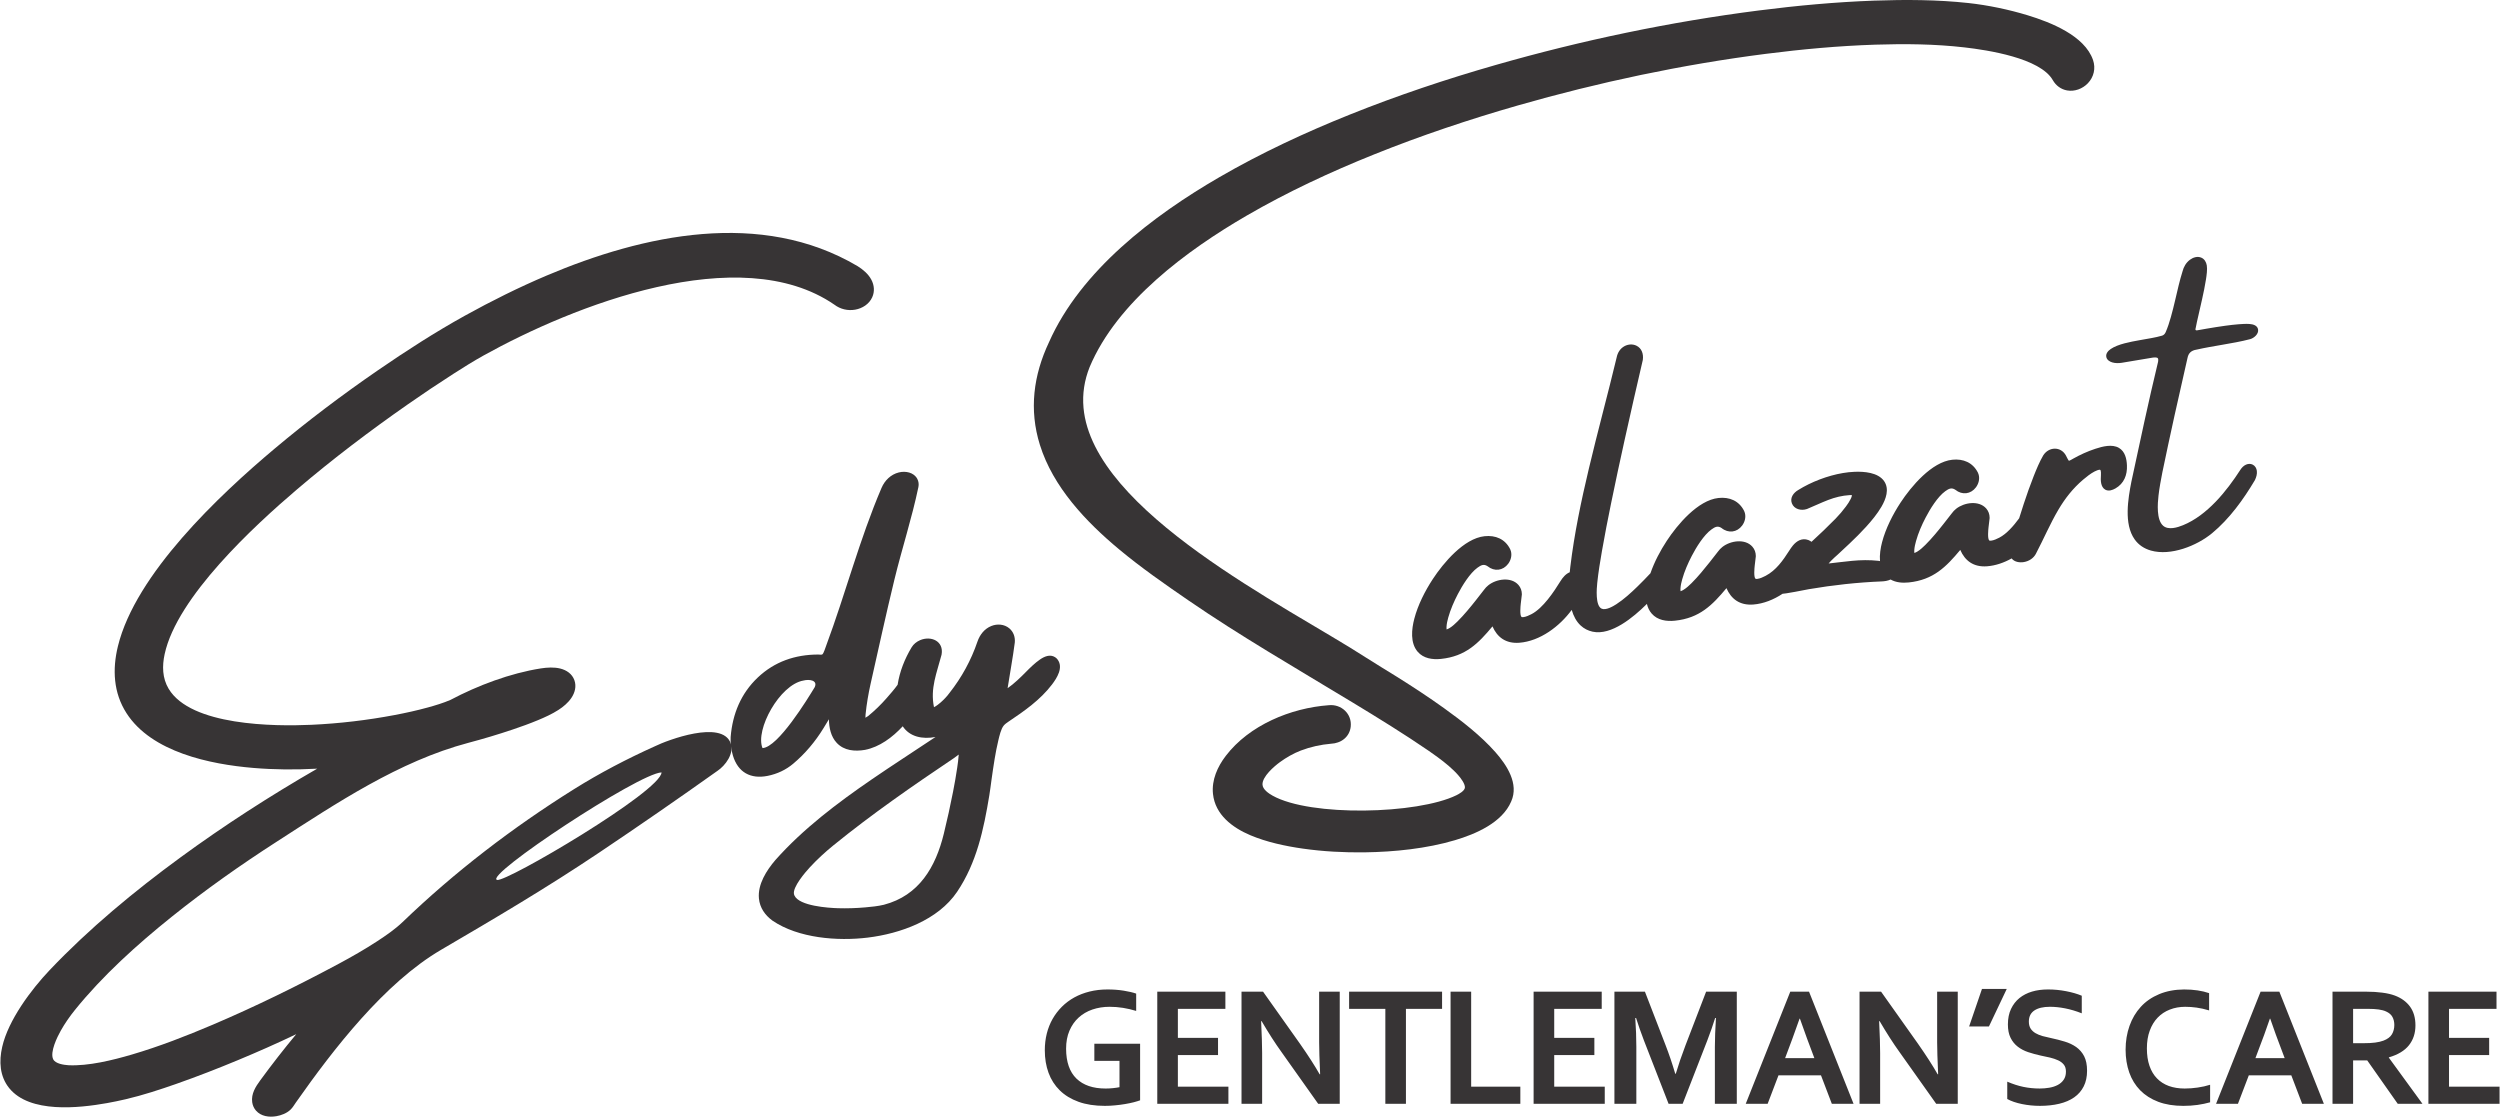
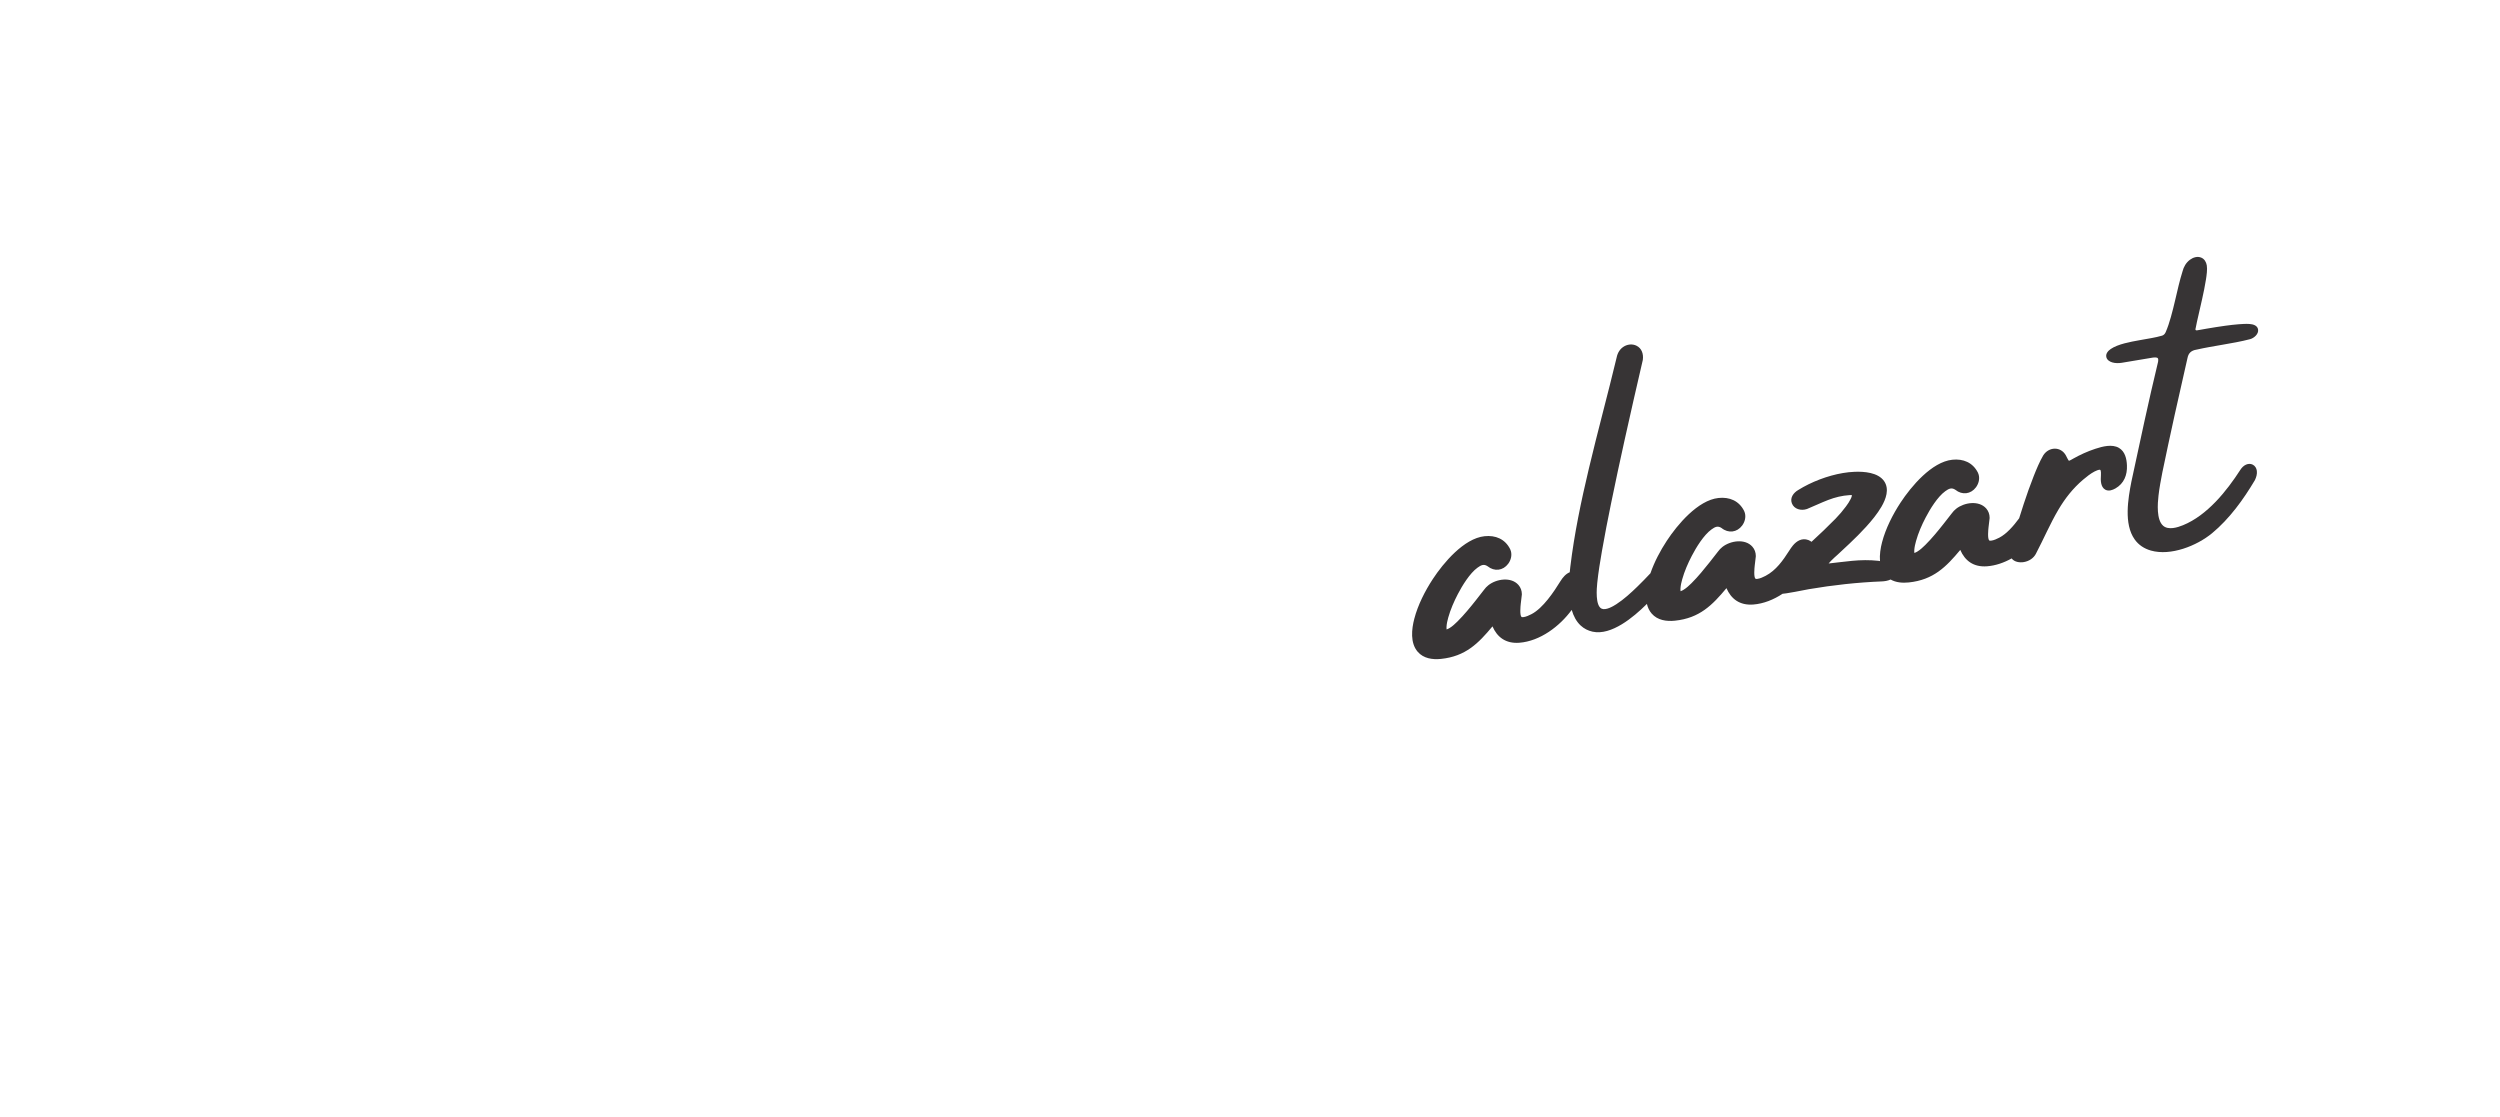
<svg xmlns="http://www.w3.org/2000/svg" xml:space="preserve" width="1500px" height="670px" version="1.1" style="shape-rendering:geometricPrecision; text-rendering:geometricPrecision; image-rendering:optimizeQuality; fill-rule:evenodd; clip-rule:evenodd" viewBox="0 0 1471.71 657.6">
  <defs>
    <style type="text/css">
   
    .fil0 {fill:#373435}
   
  </style>
  </defs>
  <g id="Capa_x0020_1">
-     <path class="fil0" d="M659 624.75l-14.81 0 0 -10.11 26.95 0 0 33.33c-1,0.37 -2.25,0.74 -3.78,1.15 -1.53,0.39 -3.24,0.74 -5.14,1.06 -1.89,0.32 -3.84,0.57 -5.85,0.76 -2,0.2 -3.99,0.3 -5.96,0.3 -5.93,0 -11.11,-0.79 -15.52,-2.39 -4.44,-1.6 -8.11,-3.84 -11.06,-6.74 -2.95,-2.9 -5.16,-6.35 -6.62,-10.35 -1.47,-4.01 -2.19,-8.42 -2.19,-13.26 0,-3.42 0.38,-6.69 1.16,-9.81 0.78,-3.12 1.92,-6 3.42,-8.64 1.5,-2.65 3.34,-5.04 5.48,-7.18 2.14,-2.14 4.6,-3.98 7.35,-5.5 2.74,-1.5 5.74,-2.66 9.03,-3.47 3.27,-0.81 6.79,-1.21 10.53,-1.21 3.32,0 6.49,0.23 9.49,0.71 2.98,0.47 5.44,1.06 7.35,1.73l0 10.2c-2.56,-0.79 -5.16,-1.4 -7.77,-1.81 -2.61,-0.42 -5.26,-0.62 -7.92,-0.62 -3.59,0 -6.95,0.54 -10.08,1.6 -3.13,1.08 -5.83,2.66 -8.12,4.75 -2.3,2.09 -4.1,4.67 -5.41,7.74 -1.32,3.05 -1.97,6.61 -1.97,10.62 0.03,7.8 2.07,13.66 6.1,17.57 4.04,3.9 9.75,5.85 17.17,5.85 1.38,0 2.81,-0.07 4.28,-0.22 1.48,-0.15 2.78,-0.34 3.89,-0.57l0 -15.49zm106.31 -10.06l0 0c4.73,6.76 8.59,12.74 11.56,17.96l0.29 0c-0.39,-8.57 -0.59,-14.83 -0.59,-18.75l0 -29.9 12.13 0 0 66.03 -12.69 0 -21.55 -30.4c-3.8,-5.26 -7.71,-11.36 -11.77,-18.3l-0.28 0c0.38,8.09 0.59,14.36 0.59,18.79l0 29.91 -12.14 0 0 -66.03 12.69 0 21.76 30.69zm221.29 17.63l0 0c1.55,-5.21 3.45,-10.79 5.72,-16.74l12.14 -31.58 18.07 0 0 66.03 -12.91 0 0 -33.45c0,-4.91 0.22,-10.6 0.63,-17.09l-0.47 0c-0.59,1.89 -1.29,3.99 -2.09,6.32 -0.81,2.34 -1.65,4.65 -2.53,6.91l-14.52 37.31 -8.28 0 -14.52 -37.31c-0.88,-2.26 -1.72,-4.57 -2.53,-6.91 -0.81,-2.33 -1.51,-4.43 -2.1,-6.32l-0.47 0c0.42,6.1 0.63,11.76 0.63,17.04l0 33.5 -12.91 0 0 -66.03 17.97 0 12.13 31.43c2.03,5.24 3.95,10.87 5.72,16.89l0.32 0zm229.76 -1.28l0 0c0,-1.67 -0.41,-3.04 -1.23,-4.06 -0.83,-1.05 -1.94,-1.89 -3.35,-2.55 -1.42,-0.67 -3,-1.19 -4.76,-1.62 -1.75,-0.4 -3.6,-0.81 -5.52,-1.19 -2.56,-0.58 -5.03,-1.23 -7.35,-2.01 -2.33,-0.77 -4.38,-1.85 -6.15,-3.22 -1.77,-1.36 -3.19,-3.1 -4.23,-5.2 -1.06,-2.11 -1.59,-4.74 -1.59,-7.91 0,-3.49 0.61,-6.52 1.84,-9.12 1.21,-2.57 2.88,-4.71 4.97,-6.42 2.11,-1.68 4.55,-2.95 7.38,-3.79 2.82,-0.84 5.99,-1.26 9.51,-1.26 3.52,0 7.06,0.34 10.61,1.03 3.56,0.69 6.61,1.58 9.19,2.66l0 10.36c-3.42,-1.35 -6.71,-2.32 -9.86,-2.93 -3.13,-0.61 -6.1,-0.91 -8.86,-0.91 -3.98,0 -7.05,0.73 -9.2,2.17 -2.16,1.45 -3.24,3.63 -3.24,6.53 0,1.68 0.35,3.06 1.06,4.16 0.71,1.08 1.65,1.97 2.87,2.68 1.21,0.71 2.61,1.28 4.19,1.72 1.57,0.42 3.24,0.81 5.01,1.18 2.79,0.59 5.46,1.28 7.98,2.05 2.55,0.76 4.81,1.84 6.78,3.22 1.95,1.4 3.52,3.19 4.67,5.41 1.14,2.23 1.72,5.07 1.72,8.53 0,3.55 -0.66,6.64 -1.98,9.23 -1.31,2.6 -3.18,4.76 -5.61,6.46 -2.41,1.68 -5.34,2.95 -8.79,3.77 -3.48,0.83 -7.25,1.23 -11.36,1.23 -3.59,0 -7.13,-0.35 -10.6,-1.06 -3.47,-0.71 -6.36,-1.7 -8.66,-2.98l0 -10.21c3.27,1.41 6.43,2.44 9.53,3.08 3.09,0.64 6.29,0.96 9.58,0.96 1.9,0 3.79,-0.15 5.63,-0.47 1.83,-0.31 3.48,-0.84 4.95,-1.6 1.46,-0.76 2.64,-1.79 3.54,-3.1 0.89,-1.3 1.33,-2.9 1.33,-4.82zm70.28 -38.14l0 0c-3.28,0 -6.33,0.54 -9.11,1.64 -2.78,1.07 -5.16,2.66 -7.15,4.73 -2,2.07 -3.55,4.63 -4.67,7.69 -1.13,3.04 -1.68,6.53 -1.68,10.44 0,3.9 0.5,7.32 1.53,10.27 1.01,2.95 2.48,5.41 4.4,7.38 1.9,1.97 4.23,3.47 6.98,4.48 2.74,0.99 5.86,1.5 9.35,1.5 2.51,0 5.06,-0.19 7.65,-0.57 2.61,-0.37 5.04,-0.93 7.32,-1.65l0 10.33c-2.31,0.65 -4.79,1.16 -7.45,1.55 -2.68,0.37 -5.45,0.55 -8.31,0.55 -5.6,0 -10.52,-0.79 -14.76,-2.39 -4.23,-1.6 -7.79,-3.86 -10.65,-6.77 -2.85,-2.92 -5.01,-6.41 -6.44,-10.47 -1.43,-4.06 -2.16,-8.56 -2.16,-13.46 0,-5.04 0.78,-9.71 2.31,-14.03 1.53,-4.31 3.74,-8.05 6.64,-11.2 2.88,-3.17 6.49,-5.65 10.82,-7.47 4.33,-1.8 9.23,-2.73 14.69,-2.76 2.8,0 5.45,0.18 7.96,0.55 2.49,0.39 4.75,0.91 6.76,1.61l0 10.17c-2.63,-0.79 -5.09,-1.33 -7.37,-1.65 -2.26,-0.32 -4.48,-0.47 -6.66,-0.47zm49.82 6.98l0 0c-2.36,6.87 -4.45,12.64 -6.27,17.27l-2.24 5.98 17.22 0 -2.24 -5.96c-1.82,-4.67 -3.91,-10.43 -6.27,-17.29l-0.2 0zm12.61 33.36l0 0 -25.01 0 -6.41 16.79 -12.89 0 26.23 -66.03 11.05 0 26.22 66.03 -12.79 0 -6.4 -16.79zm42.35 -18.9l0 0c2.77,0 5.11,-0.12 7.03,-0.37 1.92,-0.26 3.52,-0.63 4.84,-1.12 2.42,-0.91 4.11,-2.17 5.05,-3.77 0.93,-1.59 1.4,-3.42 1.4,-5.49 0,-1.77 -0.37,-3.36 -1.11,-4.72 -0.74,-1.37 -1.99,-2.43 -3.76,-3.22 -1.15,-0.54 -2.59,-0.91 -4.33,-1.17 -1.74,-0.25 -3.89,-0.37 -6.46,-0.37l-8.61 0 0 20.23 5.95 0zm30.76 -10.5l0 0c0,4.6 -1.28,8.49 -3.83,11.71 -2.54,3.2 -6.49,5.58 -11.83,7.13l0 0.18 19.8 27.17 -14.56 0 -17.98 -25.58 -8.31 0 0 25.58 -12.13 0 0 -66.03 20.07 0c3.34,0 6.42,0.19 9.29,0.58 2.86,0.37 5.3,0.94 7.34,1.7 3.88,1.46 6.88,3.67 8.99,6.57 2.1,2.92 3.15,6.57 3.15,10.99zm-507.17 36.08l0 0 29.76 0 0 10.11 -41.9 0 0 -66.03 40.11 0 0 10.11 -27.97 0 0 17.09 23.64 0 0 10.11 -23.64 0 0 18.61zm-221.63 0l0 0 29.76 0 0 10.11 -41.89 0 0 -66.03 40.11 0 0 10.11 -27.98 0 0 17.09 23.65 0 0 10.11 -23.65 0 0 18.61zm748.57 0l0 0 29.76 0 0 10.11 -41.89 0 0 -66.03 40.1 0 0 10.11 -27.97 0 0 17.09 23.64 0 0 10.11 -23.64 0 0 18.61zm-614.26 10.11l0 0 -12.13 0 0 -55.92 -21.34 0 0 -10.11 54.75 0 0 10.11 -21.28 0 0 55.92zm38.41 -66.03l0 0 0 55.92 28.96 0 0 10.11 -41.09 0 0 -66.03 12.13 0zm193.39 15.88l0 0c-2.69,7.83 -5.6,15.51 -8.51,23.25l17.23 0c-2.91,-7.74 -5.82,-15.42 -8.51,-23.25l-0.21 0zm12.61 33.36l0 0 -25.01 0 -6.4 16.79 -12.9 0 26.23 -66.03 11.05 0 26.22 66.03 -12.79 0 -6.4 -16.79zm57.16 -18.55l0 0c4.73,6.76 8.59,12.74 11.56,17.96l0.28 0c-0.38,-8.57 -0.59,-14.83 -0.59,-18.75l0 -29.9 12.14 0 0 66.03 -12.69 0 -21.56 -30.4c-3.79,-5.26 -7.7,-11.36 -11.76,-18.3l-0.29 0c0.39,8.09 0.59,14.36 0.59,18.79l0 29.91 -12.13 0 0 -66.03 12.69 0 21.76 30.69zm52.24 -32.3l0 0 -10.48 22.08 -11.67 0 7.56 -22.08 14.59 0z" />
-     <path class="fil0" d="M889.67 471.98c-5.31,12.52 -20.99,19.22 -33.16,22.82 -16.72,4.96 -35.59,6.89 -52.98,7.14 -12.2,0.17 -24.58,-0.48 -36.67,-2.21 -10.28,-1.47 -21.19,-3.81 -30.79,-7.86 -10.55,-4.46 -20.71,-12.06 -22.01,-24.3 -0.87,-8.21 2.63,-16.02 7.52,-22.42 13.84,-18.12 38.3,-28.22 60.63,-29.85 7.41,-0.78 13.78,5.07 12.96,12.63 -0.67,6.09 -5.72,9.8 -11.59,10.05 -6.08,0.52 -12.12,1.84 -17.82,4.02 -4.25,1.63 -8.6,4.13 -12.27,6.81 -3.4,2.48 -10.41,8.47 -10.28,13.18 0.08,2.92 3.73,5.32 5.94,6.56 22.37,12.53 85.4,10.97 108.27,-0.24 1.43,-0.7 4.76,-2.53 4.99,-4.41 0.25,-2.15 -2.38,-5.58 -3.66,-7.07 -3.48,-4.08 -8.12,-7.79 -12.44,-10.97 -1.68,-1.25 -3.39,-2.45 -5.11,-3.64 -14.62,-10.02 -29.78,-19.36 -44.94,-28.55 -16.63,-10.07 -33.37,-19.97 -49.96,-30.12 -15.75,-9.62 -31.39,-19.47 -46.61,-29.92 -13.97,-9.6 -27.88,-19.26 -40.92,-30.12 -19.58,-16.31 -38.88,-36.68 -46.64,-61.52 -6.47,-20.72 -3.82,-41.01 5.35,-60.46 18.72,-42.25 61.39,-74.6 100.32,-97.17 24.59,-14.26 50.6,-26.36 76.97,-36.93 28.05,-11.25 56.82,-20.87 85.87,-29.19 50.46,-14.46 102.76,-25.41 154.83,-32.07 22.54,-2.88 45.28,-4.98 67.99,-5.8 18.34,-0.66 37.16,-0.57 55.42,1.41 11.6,1.26 23.92,3.85 35.05,7.25 13.31,4.07 33.44,11.93 38.38,26.32 1.67,4.86 0.49,10.01 -3.06,13.7 -3.11,3.24 -7.77,5 -12.23,4.2 -3.62,-0.65 -6.58,-2.87 -8.39,-6.05 -7.44,-13.06 -38.53,-17.74 -52.02,-19.29 -17.31,-2 -35.16,-2.18 -52.57,-1.61 -21.53,0.71 -43.08,2.68 -64.44,5.41 -49.13,6.29 -98.44,16.74 -146.05,30.4 -28.62,8.21 -56.97,17.71 -84.6,28.82 -25.69,10.32 -51.06,22.13 -75.02,36.03 -35,20.31 -76.4,50.72 -92.54,89.27 -3.05,7.69 -4.32,15.66 -3.58,23.92 5.53,61.3 119.64,116.88 166.23,147.02 6.1,3.94 12.4,7.66 18.56,11.53 9.32,5.86 18.56,11.9 27.5,18.32 10.48,7.52 21.77,16.27 30.31,25.96 6.69,7.6 13.94,18.57 9.26,29z" />
-     <path class="fil0" d="M520.24 532.81c20.72,-5.42 30.48,-22.15 35.3,-41.81 2,-8.16 3.82,-16.42 5.43,-24.67 0.91,-4.69 1.77,-9.42 2.45,-14.15 0.37,-2.53 0.73,-5.21 0.91,-7.83 -1.1,0.77 -2.22,1.65 -2.76,2.05 -0.05,0.03 -0.1,0.07 -0.15,0.1 -24.21,16.26 -48.22,32.9 -70.87,51.3 -4.87,3.96 -9.69,8.39 -13.95,13.01 -2.56,2.77 -10.26,11.67 -9.28,15.8 0.06,0.28 0.16,0.54 0.28,0.8 2.89,6.14 19.89,7.26 25.64,7.43 5.34,0.16 10.74,-0.02 16.05,-0.49 3.54,-0.3 7.5,-0.71 10.95,-1.54zm-40.71 -128.16l0 0c1.86,-4.13 -3.26,-4.76 -6.65,-3.88 -14.03,2.42 -28.54,29.04 -24.11,39.78 9.15,-0.46 26.47,-28.79 30.76,-35.9zm48.81 -1.39l0 0c1.21,-7.84 4.16,-15.23 8.23,-22.04 1.14,-1.92 2.97,-3.35 5.01,-4.23 6.44,-2.75 14.03,0.56 12.66,8.41 -0.02,0.12 -0.04,0.23 -0.08,0.35 -2.77,10.6 -6.69,19.57 -4.41,30.71 1.29,-0.58 3.2,-2.14 3.89,-2.75 1.74,-1.52 3.83,-3.65 5.17,-5.55 0.05,-0.05 0.08,-0.1 0.13,-0.16 7.16,-9.1 12.67,-19.16 16.4,-30.12 1.38,-4.06 4.13,-7.61 8.18,-9.23 3.49,-1.4 7.59,-1.11 10.56,1.34 2.48,2.06 3.54,5.12 3.27,8.3 -0.01,0.06 -0.01,0.11 -0.02,0.17 -1.14,8.98 -2.86,17.87 -4.22,26.82 3.84,-2.65 7.84,-6.57 10.68,-9.46 2.52,-2.56 5.38,-5.37 8.34,-7.41 2.58,-1.79 5.92,-3.29 8.9,-1.42 0.6,0.37 1.12,0.86 1.54,1.43 3.49,4.72 -0.39,10.82 -3.33,14.7 -6.91,9.07 -16.34,15.64 -25.71,21.92 -0.95,0.64 -1.98,1.37 -2.71,2.25 -1.64,1.97 -2.58,6.28 -3.17,8.71 -0.87,3.57 -1.55,7.21 -2.16,10.84 -0.69,4.14 -1.29,8.3 -1.87,12.46 -0.42,3.04 -0.79,6.11 -1.29,9.14 -3.3,20 -7.44,39.65 -18.96,56.75 -11.26,16.69 -33.46,24.62 -52.64,26.96 -17.79,2.17 -40.82,0.37 -56.04,-9.96 -0.05,-0.03 -0.09,-0.06 -0.14,-0.1 -4.34,-3.21 -7.36,-7.52 -7.89,-12.99 -0.79,-8.32 4.48,-16.54 9.69,-22.62 0.02,-0.02 0.03,-0.04 0.05,-0.06 16.33,-18.38 36.5,-33.58 56.7,-47.44 12.4,-8.5 25.06,-16.62 37.56,-24.98 -7.69,1.47 -15.23,-0.09 -19.31,-6.3 -6.04,6.53 -13.72,12.24 -22.18,13.88 -0.04,0 -0.06,0.01 -0.09,0.02 -5.91,1.01 -12.26,0.51 -16.59,-4.12 -3.45,-3.68 -4.53,-8.86 -4.61,-13.91 -1.07,1.8 -2.14,3.61 -3.26,5.35 -4.78,7.8 -10.67,14.8 -17.65,20.72 -4.41,3.74 -9.55,6.14 -15.2,7.27 -10.04,2 -17.46,-2.08 -20.43,-11.98 -1.06,-3.52 -1.51,-7.19 -1.33,-10.85 0.01,-0.05 0.01,-0.09 0.01,-0.14 1.12,-13.54 6.05,-25.57 15.98,-34.97 9.87,-9.34 21.99,-13.49 35.52,-13.52 0.19,0 0.35,0.01 0.54,0.03 0.43,0.05 1.65,0.18 2.02,-0.17 0.75,-0.69 1.78,-4 2.16,-5.01 11.43,-30.74 19.71,-62.8 32.62,-92.96 1.89,-4.42 5.47,-7.96 10.21,-9.13 3.94,-0.97 8.8,-0.07 10.86,3.8 0.79,1.49 0.99,3.17 0.65,4.81 -3.83,18.35 -9.72,36.32 -14.14,54.55 -4.94,20.32 -9.37,40.77 -13.98,61.17 -1.35,6.01 -2.38,12.08 -3,18.21 -0.04,0.4 -0.1,1.2 -0.09,1.93 0.6,-0.32 1.23,-0.74 1.59,-0.99 3.92,-3.21 7.57,-6.74 10.9,-10.56 2.19,-2.5 4.52,-5.15 6.48,-7.87z" />
-     <path class="fil0" d="M265.01 412.17c16.12,-8.53 35.22,-15.72 53.25,-18.55 3.67,-0.57 7.77,-0.82 11.41,0.08 3.72,0.93 6.98,3.13 8.32,6.86 1.31,3.62 0.31,7.35 -1.77,10.44 -1.93,2.87 -4.76,5.23 -7.65,7.09 -3.71,2.39 -8.01,4.34 -12.08,6.03 -4.87,2.03 -9.85,3.82 -14.85,5.5 -8.58,2.9 -17.34,5.51 -26.1,7.83 -40.8,10.83 -77.72,35.57 -112.84,58.21 -21.3,13.71 -42.14,28.42 -61.9,44.27 -20.28,16.27 -40.63,34.61 -56.98,54.88 -3.06,3.79 -5.93,7.93 -8.31,12.17 -2.04,3.63 -6.45,12.54 -4.48,16.75 1.28,2.76 6.42,3.4 9.01,3.58 11.75,0.57 26.11,-2.99 37.32,-6.28 16.14,-4.74 32.1,-10.96 47.57,-17.54 25.26,-10.76 50.21,-23.01 74.41,-35.99 7.63,-4.09 15.2,-8.43 22.46,-13.16 5.1,-3.32 10.67,-7.16 15.07,-11.39 30.78,-29.6 64.73,-55.59 100.93,-78.23 15.25,-9.54 31.22,-17.87 47.62,-25.25 7.42,-3.67 39.45,-15.7 44.57,-1.87 2.26,6.09 -3.02,13.27 -7.95,16.5 -22.89,16.28 -46,32.26 -69.33,47.91 -31.33,21.01 -61.2,38.59 -93.22,57.33 -33.33,19.51 -63.52,58.62 -85.5,89.91 -1.08,1.53 -1.82,2.93 -3.22,4.27 -2.17,2.08 -5.39,3.31 -8.32,3.81 -4.22,0.72 -8.97,0.11 -11.95,-3.28 -1.23,-1.4 -1.99,-3.12 -2.24,-4.97 -0.67,-4.95 1.99,-9.1 4.76,-12.89 6.74,-9.21 13.81,-18.31 21.18,-27.17 -11.28,5.41 -22.75,10.47 -34.29,15.27 -11.86,4.93 -23.85,9.61 -35.97,13.87 -9.83,3.45 -20.03,6.81 -30.18,9.18 -3.65,0.85 -7.33,1.62 -11.02,2.28 -16.65,2.97 -45.48,6.1 -57.57,-8.82 -5.66,-6.99 -6.05,-15.84 -4.13,-24.29 3.56,-15.7 17.02,-33.71 27.97,-45.24 23.23,-24.45 49.82,-46.45 77.01,-66.34 25.81,-18.88 52.85,-36.3 80.54,-52.27 -0.23,0.01 -0.46,0.03 -0.69,0.04 -12.29,0.67 -24.73,0.57 -36.99,-0.47 -25.32,-2.13 -59.88,-9.23 -74.66,-32.27 -7.71,-12.01 -8.36,-25.84 -5.03,-39.42 10.41,-42.54 59.64,-88.89 92.17,-116.24 19.46,-16.35 39.88,-31.75 60.82,-46.16 16.55,-11.39 33.77,-22.51 51.36,-32.25 15.62,-8.64 31.64,-16.62 48.08,-23.6 57.12,-24.24 126.32,-39.09 183.02,-5.64 0.05,0.03 0.09,0.05 0.14,0.08 3.2,2 6.31,4.61 8.1,7.99 1.72,3.22 2.04,6.95 0.52,10.32 -1.81,4.04 -5.79,6.57 -10.05,7.32 -4.3,0.76 -8.77,-0.28 -12.24,-2.94 -55.77,-38.36 -154.22,0.79 -206.61,29.94 -6.04,3.36 -11.98,7.1 -17.8,10.82 -8.99,5.75 -17.86,11.72 -26.62,17.82 -22.42,15.63 -44.38,32.27 -65.19,49.99 -25.39,21.62 -70.89,63.54 -78.18,97.2 -1.52,6.99 -1.41,14.16 2.36,20.44 13.09,21.82 62.15,22.2 84.11,21.2 16.34,-0.75 32.89,-2.7 48.97,-5.75 6.57,-1.25 13.14,-2.69 19.59,-4.47 4.41,-1.21 9.06,-2.61 13.27,-4.44zm27.42 106.02l0 0c5.29,1.54 96.6,-52.23 96.88,-63.32 -13.41,0.5 -104.63,60.77 -96.88,63.32z" />
    <path class="fil0" d="M1270.63 213c0.09,-0.55 0.21,-1.62 -0.19,-2.07 -0.49,-0.56 -2.03,-0.46 -2.69,-0.38 -6.15,0.99 -12.29,2.09 -18.44,3.08 -1.83,0.3 -3.87,0.32 -5.66,-0.21 -1.55,-0.46 -3.1,-1.43 -3.5,-3.1 -0.49,-2.05 1.04,-3.74 2.61,-4.81 4.23,-2.89 11.66,-4.22 16.68,-5.12 2.45,-0.44 4.91,-0.85 7.36,-1.31 2.07,-0.39 4.17,-0.82 6.18,-1.42 1,-0.33 1.64,-1.04 2.08,-1.99 1.26,-2.87 2.23,-5.91 3.08,-8.92 0.97,-3.39 1.79,-6.82 2.6,-10.25 1.31,-5.56 2.55,-11.23 4.27,-16.67 0.65,-2.69 2.15,-5.22 4.4,-6.88 1.87,-1.38 4.39,-2.18 6.64,-1.23 1.9,0.81 2.91,2.59 3.25,4.56 0.41,2.39 -0.12,5.96 -0.49,8.35 -0.6,3.83 -1.41,7.66 -2.24,11.44 -0.72,3.26 -1.48,6.51 -2.22,9.76 -0.56,2.44 -1.14,4.91 -1.59,7.37 -0.02,0.1 -0.04,0.18 -0.07,0.27 -0.27,0.74 0.09,1.2 0.87,1.07 0.02,0 0.03,-0.01 0.05,-0.01 0.61,-0.08 1.25,-0.21 1.87,-0.32 1.28,-0.23 2.56,-0.45 3.85,-0.68 3.64,-0.62 7.29,-1.21 10.95,-1.71 2.59,-0.35 5.2,-0.67 7.81,-0.87 2.11,-0.17 4.35,-0.3 6.47,-0.15 2.01,0.15 4.48,0.84 4.93,3.13 0.53,2.68 -2.35,5.19 -4.72,5.81 -5.32,1.4 -10.89,2.34 -16.31,3.29 -5.05,0.88 -10.16,1.72 -15.16,2.86 -0.04,0.01 -0.07,0.02 -0.11,0.02 -2.98,0.48 -4.71,1.97 -5.26,4.97 -0.01,0.02 -0.01,0.05 -0.02,0.07 -5.15,22.4 -10.13,44.84 -14.8,67.35 -0.85,4.5 -1.73,8.97 -2.24,13.53 -0.54,4.72 -1.28,14.3 2.73,17.78 3.09,2.69 8.42,1.03 11.71,-0.32 14.24,-5.81 25.66,-20.05 33.76,-32.62 0.82,-1.28 1.95,-2.44 3.36,-3.06 1.25,-0.54 2.66,-0.62 3.9,0 1.44,0.71 2.25,2.13 2.45,3.69 0.24,1.86 -0.34,3.8 -1.15,5.45 -0.02,0.04 -0.04,0.08 -0.07,0.12 -6.7,11.29 -14.96,22.71 -25.14,31.13 -9,7.45 -24.4,13.54 -36.02,10.22 -3.93,-1.12 -7.24,-3.26 -9.61,-6.62 -6.41,-9.07 -3.85,-23.94 -1.85,-34.15 0.01,-0.01 0.01,-0.02 0.01,-0.03 5.06,-23.51 10.03,-47.04 15.68,-70.42z" />
    <path class="fil0" d="M1198.78 325.9c-1.37,2.79 -4.14,4.57 -7.15,5.09 -2.51,0.44 -5.62,0 -7.25,-2.14 -4.53,2.54 -9.44,4.24 -14.45,4.63 -8.04,0.62 -13.09,-3.34 -15.8,-9.64 -8.28,9.93 -15.81,17.66 -30.35,19.16 -3.67,0.38 -7.53,0.07 -10.68,-1.73 -1.62,0.78 -3.63,1.06 -5.21,1.12 -14.38,0.58 -28.7,2.15 -42.89,4.57 -2.71,0.46 -5.43,1.05 -8.14,1.56 -1.71,0.32 -3.43,0.63 -5.15,0.88 -0.7,0.1 -1.47,0.21 -2.23,0.27 -5.28,3.48 -11.18,5.86 -17.24,6.33 -8.04,0.61 -13.08,-3.34 -15.8,-9.64 -8.28,9.93 -15.81,17.66 -30.35,19.16 -4.96,0.51 -10.25,-0.23 -13.69,-4.2 -1.43,-1.65 -2.32,-3.61 -2.81,-5.7 -0.16,0.16 -0.32,0.32 -0.48,0.48 -7.26,7.18 -20.41,18.33 -31.51,15.89 -2.65,-0.59 -5.02,-1.77 -7.01,-3.62 -2.55,-2.36 -4.22,-5.58 -5.28,-9.2 -7.09,9.68 -18.65,18.4 -30.85,19.34 -8.03,0.61 -13.08,-3.34 -15.8,-9.64 -8.28,9.93 -15.8,17.66 -30.35,19.16 -4.96,0.51 -10.25,-0.23 -13.69,-4.2 -4.49,-5.19 -3.61,-13.34 -2,-19.48 2.11,-8.11 6.31,-16.35 10.89,-23.34 6.24,-9.52 18.32,-23.94 30.46,-25.24 6.44,-0.69 12.09,1.62 15.09,7.61 0.02,0.03 0.03,0.05 0.04,0.09 0.17,0.36 0.31,0.74 0.41,1.12 0.69,2.55 -0.04,5.33 -1.6,7.41 -3.03,4.08 -8.13,4.7 -12.11,1.48 -2.25,-1.53 -3.88,-0.68 -5.96,0.82 -4.55,3.28 -9.01,10.62 -11.58,15.55 -2.26,4.33 -4.34,9.13 -5.66,13.84 -0.46,1.67 -0.89,3.49 -1,5.22 -0.03,0.36 -0.05,1.2 0.04,1.78 0.6,-0.19 1.44,-0.66 1.77,-0.85 1.64,-0.98 3.31,-2.55 4.66,-3.89 1.97,-1.95 3.84,-4.04 5.64,-6.15 3.46,-4.04 6.66,-8.22 9.92,-12.41 0.74,-1.05 1.64,-1.99 2.65,-2.78 4.68,-3.69 13.33,-5.07 17.67,-0.13 1.34,1.52 1.99,3.41 2.01,5.43 0,0.11 -0.01,0.21 -0.02,0.33 -0.18,1.78 -0.43,3.55 -0.63,5.32 -0.15,1.36 -0.68,6.75 0.44,7.75 0.21,0.19 0.83,0.15 1.07,0.12 1.57,-0.16 3.5,-1.07 4.87,-1.79 6.73,-3.52 13.08,-13.04 17.01,-19.41 1.32,-2.15 3.17,-4.33 5.45,-5.22 0.1,-1.1 0.22,-2.15 0.34,-3.14 2.33,-19.46 6.4,-38.82 10.92,-57.87 5.19,-21.92 11.14,-43.63 16.38,-65.53 0.55,-2.79 2.1,-5.26 4.64,-6.63 2.13,-1.15 4.78,-1.34 6.99,-0.27 3.22,1.56 4.23,4.98 3.78,8.33 -0.01,0.05 -0.02,0.1 -0.03,0.16 -3.62,15.57 -7.18,31.17 -10.64,46.78 -2.76,12.48 -5.46,24.97 -8.01,37.49 -1.92,9.37 -3.76,18.76 -5.4,28.18 -1.08,6.21 -2.12,12.53 -2.77,18.81 -0.32,3.1 -1.23,13.48 2.64,15.15 2.46,1.06 6.63,-1.37 8.61,-2.65 4.42,-2.85 8.66,-6.74 12.43,-10.41 2.62,-2.54 5.15,-5.17 7.65,-7.82 2.31,-6.7 5.82,-13.32 9.61,-19.09 6.24,-9.52 18.32,-23.94 30.46,-25.24 6.43,-0.69 12.08,1.62 15.09,7.61 0.01,0.03 0.03,0.05 0.04,0.09 0.17,0.36 0.31,0.74 0.41,1.12 0.69,2.55 -0.05,5.33 -1.6,7.41 -3.03,4.08 -8.14,4.7 -12.11,1.48 -2.25,-1.53 -3.88,-0.68 -5.96,0.82 -4.56,3.28 -9.02,10.62 -11.58,15.55 -2.26,4.33 -4.35,9.13 -5.66,13.84 -0.47,1.67 -0.89,3.49 -1.01,5.22 -0.02,0.36 -0.05,1.21 0.05,1.78 0.6,-0.19 1.44,-0.65 1.77,-0.85 1.63,-0.98 3.31,-2.55 4.66,-3.88 1.97,-1.96 3.84,-4.04 5.64,-6.16 3.45,-4.04 6.65,-8.22 9.92,-12.41 0.74,-1.05 1.64,-1.99 2.65,-2.78 4.68,-3.69 13.33,-5.07 17.67,-0.13 1.34,1.52 1.98,3.41 2,5.43 0,0.11 0,0.21 -0.01,0.33 -0.18,1.78 -0.44,3.55 -0.63,5.32 -0.15,1.36 -0.69,6.75 0.43,7.75 0.21,0.19 0.84,0.15 1.08,0.12 1.57,-0.16 3.49,-1.07 4.87,-1.79 6.18,-3.23 10.26,-9.08 13.92,-14.8 0.68,-1.07 1.38,-2.12 2.19,-3.09 2.29,-2.73 5.4,-4.56 9.02,-3.23 0.02,0.01 0.04,0.01 0.07,0.02 0.7,0.29 1.32,0.64 1.86,1.05 4.85,-4.41 9.57,-8.96 14.17,-13.63 2.14,-2.18 4.28,-4.71 6.09,-7.16 1.03,-1.39 2.08,-2.92 2.84,-4.49 0.2,-0.39 0.7,-1.54 0.75,-2.16 -0.42,-0.1 -1.17,-0.08 -1.46,-0.06 -4.46,0.29 -8.46,1.29 -12.62,2.88 -4.18,1.6 -8.22,3.58 -12.37,5.27 -0.05,0.02 -0.09,0.04 -0.14,0.05 -3.32,1.13 -7.53,0.15 -8.84,-3.41 -1.21,-3.3 1.02,-6.19 3.75,-7.79 7.69,-4.8 17.35,-8.49 26.31,-10 2.26,-0.39 4.56,-0.64 6.85,-0.73 5.65,-0.24 13.82,0.37 17.39,5.44 3.31,4.7 1.07,10.67 -1.52,15.12 -2.47,4.22 -5.77,8.22 -9.05,11.83 -3.11,3.42 -6.39,6.68 -9.75,9.86 -2.26,2.15 -4.59,4.23 -6.83,6.38 -0.02,0.03 -0.04,0.04 -0.06,0.06 -1.37,1.24 -2.74,2.41 -4.03,3.75 -0.29,0.29 -0.88,0.92 -1.4,1.55 4.61,-0.47 9.2,-1.14 13.82,-1.56 5.17,-0.48 10.19,-0.58 15.37,-0.02 0.05,0.01 0.09,0.01 0.14,0.02 0.3,0.05 0.61,0.1 0.92,0.16 -0.32,-3.76 0.34,-7.75 1.22,-11.12 2.12,-8.11 6.31,-16.35 10.89,-23.34 6.25,-9.52 18.33,-23.94 30.47,-25.24 6.43,-0.69 12.08,1.63 15.09,7.61 0.01,0.03 0.03,0.06 0.04,0.09 0.17,0.36 0.31,0.74 0.41,1.13 0.69,2.54 -0.05,5.32 -1.6,7.4 -3.03,4.08 -8.14,4.7 -12.11,1.49 -2.25,-1.53 -3.88,-0.68 -5.96,0.81 -4.56,3.28 -9.02,10.62 -11.58,15.55 -2.27,4.33 -4.35,9.13 -5.66,13.85 -0.47,1.66 -0.89,3.49 -1.01,5.22 -0.02,0.35 -0.05,1.2 0.04,1.77 0.61,-0.19 1.45,-0.65 1.78,-0.85 1.63,-0.98 3.3,-2.55 4.66,-3.88 1.97,-1.95 3.84,-4.04 5.64,-6.15 3.45,-4.04 6.65,-8.23 9.92,-12.42 0.74,-1.05 1.64,-1.98 2.65,-2.78 4.68,-3.69 13.32,-5.06 17.67,-0.13 1.34,1.53 1.98,3.42 2,5.43 0,0.12 0,0.22 -0.01,0.33 -0.18,1.78 -0.44,3.55 -0.63,5.32 -0.15,1.36 -0.69,6.75 0.43,7.75 0.21,0.19 0.84,0.15 1.08,0.12 1.57,-0.16 3.49,-1.06 4.87,-1.78 4.2,-2.2 8.25,-6.74 11.65,-11.38 0.87,-2.83 1.77,-5.66 2.7,-8.47 1.81,-5.5 3.74,-10.98 5.87,-16.37 1.6,-4.04 3.41,-8.44 5.61,-12.2 0.01,-0.03 0.03,-0.05 0.04,-0.07 3.26,-5.09 10.31,-5.37 13.32,0.11 0.02,0.03 0.03,0.05 0.04,0.08 0.25,0.48 1.24,2.56 1.72,3.04 0.55,-0.1 1.89,-0.89 2.27,-1.11 0.02,-0.02 0.03,-0.02 0.05,-0.04 4.24,-2.39 8.69,-4.43 13.32,-5.94 4.13,-1.34 9.79,-2.87 13.82,-0.51 3.6,2.1 4.56,6.41 4.72,10.29 0.24,5.69 -1.7,10.68 -6.78,13.59 -1.77,1.01 -4,1.79 -5.95,0.74 -2.83,-1.54 -2.81,-5.7 -2.59,-8.46 0.04,-0.48 0.13,-2.91 -0.42,-3.22 -0.64,-0.35 -2.82,0.69 -3.37,0.98 -2.36,1.25 -4.68,3.08 -6.71,4.81 -6,5.11 -10.59,10.97 -14.59,17.74 -4.86,8.25 -8.64,17.19 -13.1,25.67z" />
  </g>
</svg>